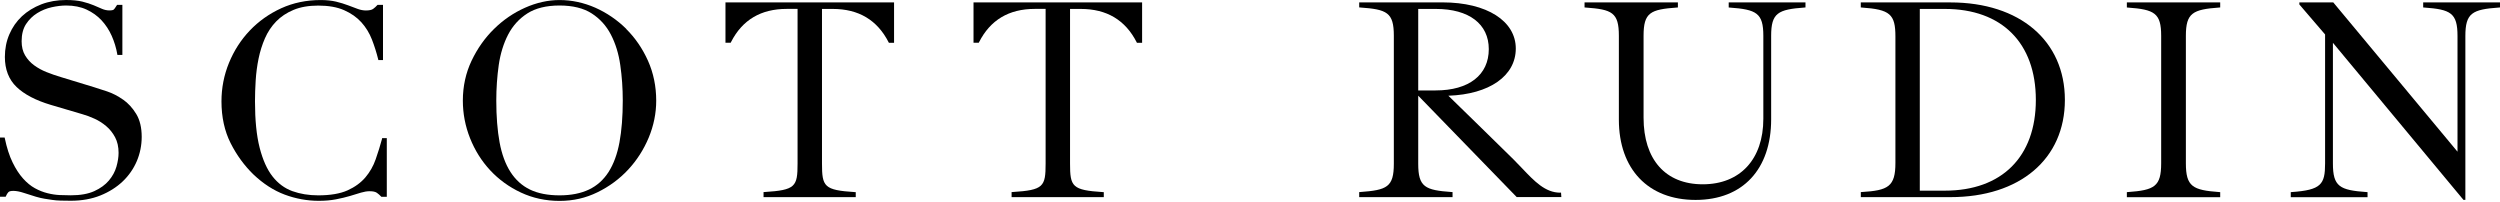
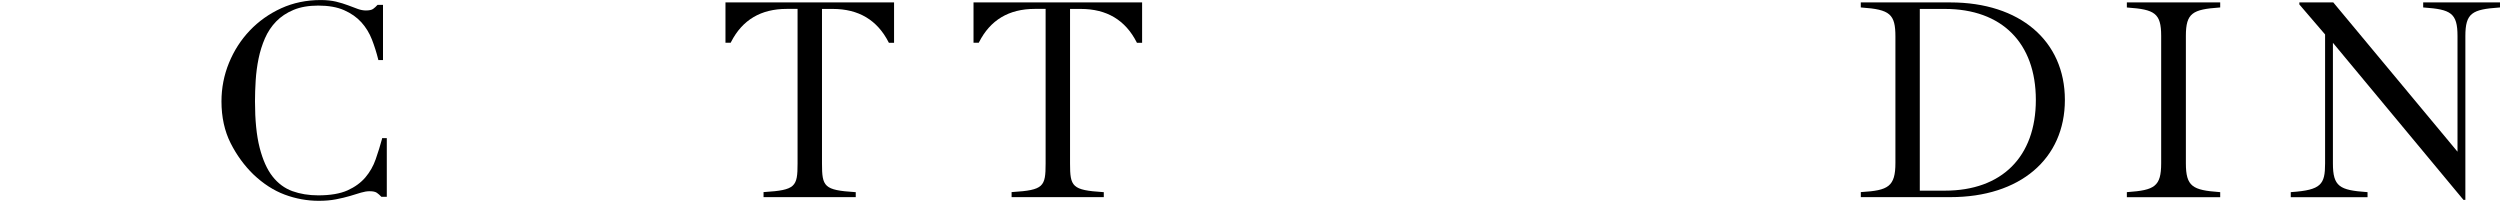
<svg xmlns="http://www.w3.org/2000/svg" width="260" height="21" viewBox="0 0 260 21" fill="none">
  <g style="mix-blend-mode:color-dodge">
    <path d="M101.788 4.447L101.816 4.397C102.986 2.082 104.92 0.925 107.619 0.925H108.744V17.003C108.744 19.414 108.532 19.77 105.294 19.972H105.206V20.502H114.794V19.979H114.706C111.496 19.774 111.284 19.414 111.284 17.003V0.929H112.409C115.103 0.929 117.038 2.086 118.216 4.401L118.24 4.451H118.779V0.252H101.246V4.447H101.788Z" fill="black" />
    <path d="M39.733 14.437C39.545 15.134 39.322 15.846 39.074 16.558C38.831 17.259 38.472 17.893 38.002 18.447C37.535 18.996 36.909 19.453 36.147 19.797C35.381 20.142 34.352 20.316 33.096 20.316C32.119 20.316 31.213 20.169 30.408 19.879C29.606 19.588 28.916 19.078 28.346 18.354C27.775 17.63 27.325 16.62 27.002 15.358C26.678 14.092 26.519 12.475 26.519 10.543C26.519 9.862 26.543 9.13 26.591 8.368C26.639 7.606 26.738 6.843 26.89 6.1C27.041 5.361 27.265 4.645 27.556 3.979C27.847 3.313 28.242 2.725 28.724 2.229C29.207 1.73 29.813 1.328 30.527 1.03C31.237 0.732 32.103 0.581 33.096 0.581C34.165 0.581 35.07 0.739 35.792 1.061C36.51 1.378 37.112 1.8 37.579 2.315C38.045 2.829 38.416 3.433 38.679 4.107C38.943 4.784 39.162 5.484 39.334 6.177L39.35 6.247H39.832V0.503H39.266L39.238 0.534C39.11 0.677 38.967 0.809 38.807 0.925C38.664 1.033 38.408 1.088 38.049 1.088C37.774 1.088 37.487 1.033 37.196 0.925C36.893 0.813 36.558 0.689 36.195 0.55C35.828 0.41 35.413 0.283 34.95 0.17C34.488 0.062 33.949 0.004 33.355 0.004C31.875 0.004 30.495 0.29 29.247 0.859C28.003 1.428 26.902 2.206 25.98 3.174C25.059 4.141 24.333 5.272 23.815 6.537C23.296 7.803 23.033 9.15 23.033 10.543C23.033 12.18 23.356 13.643 23.986 14.89C24.616 16.136 25.414 17.227 26.351 18.137C27.368 19.105 28.465 19.813 29.606 20.239C30.747 20.665 31.939 20.885 33.148 20.885C33.798 20.885 34.404 20.835 34.942 20.73C35.477 20.626 35.967 20.51 36.398 20.382C36.753 20.274 37.076 20.177 37.363 20.088L37.543 20.034C37.866 19.937 38.169 19.887 38.444 19.887C38.783 19.887 39.035 19.941 39.19 20.049C39.354 20.165 39.501 20.293 39.633 20.436L39.661 20.467H40.227V14.367H39.744L39.724 14.437H39.733Z" fill="black" />
-     <path d="M12.791 10.357C12.26 9.982 11.706 9.699 11.148 9.51C10.565 9.316 10.115 9.169 9.772 9.065L6.306 8.008C5.815 7.861 5.321 7.691 4.838 7.497C4.359 7.307 3.925 7.067 3.542 6.785C3.163 6.506 2.848 6.162 2.608 5.755C2.369 5.353 2.249 4.861 2.249 4.288C2.249 3.569 2.405 2.969 2.708 2.504C3.015 2.036 3.406 1.653 3.869 1.366C4.335 1.076 4.846 0.871 5.384 0.751C5.927 0.631 6.433 0.573 6.88 0.573C7.682 0.573 8.396 0.716 9.002 0.995C9.608 1.277 10.134 1.653 10.561 2.113C10.992 2.578 11.347 3.12 11.618 3.727C11.889 4.339 12.085 4.981 12.197 5.635L12.209 5.713H12.727V0.503H12.177L12.149 0.55C11.965 0.859 11.866 0.968 11.814 1.006C11.766 1.041 11.65 1.084 11.371 1.084C11.12 1.084 10.868 1.03 10.621 0.925C10.362 0.813 10.071 0.689 9.748 0.55C9.417 0.41 9.022 0.283 8.571 0.17C8.12 0.058 7.546 0 6.872 0C5.951 0 5.085 0.151 4.303 0.449C3.522 0.751 2.844 1.169 2.281 1.691C1.719 2.218 1.28 2.849 0.973 3.569C0.662 4.288 0.507 5.082 0.507 5.922C0.507 7.218 0.913 8.271 1.723 9.045C2.521 9.812 3.713 10.439 5.269 10.903L8.563 11.875C8.958 11.983 9.381 12.142 9.823 12.343C10.262 12.54 10.673 12.803 11.048 13.121C11.419 13.434 11.73 13.825 11.969 14.274C12.209 14.723 12.332 15.269 12.332 15.9C12.332 16.333 12.256 16.817 12.109 17.336C11.961 17.847 11.698 18.334 11.323 18.776C10.952 19.217 10.442 19.588 9.811 19.875C9.177 20.165 8.356 20.312 7.363 20.312C7.008 20.312 6.633 20.305 6.206 20.285C5.807 20.266 5.38 20.204 4.938 20.092C4.499 19.983 4.056 19.809 3.629 19.573C3.203 19.341 2.788 19 2.397 18.563C2.002 18.125 1.635 17.564 1.308 16.887C0.977 16.213 0.706 15.37 0.499 14.379L0.483 14.305H0V20.463H0.59L0.614 20.405C0.686 20.231 0.774 20.092 0.869 19.987C0.957 19.894 1.129 19.852 1.388 19.852C1.699 19.852 2.074 19.925 2.501 20.068C2.935 20.215 3.35 20.347 3.737 20.459C4.064 20.552 4.367 20.626 4.635 20.668C4.902 20.715 5.169 20.757 5.44 20.792C5.707 20.831 5.999 20.854 6.31 20.862C6.613 20.873 6.972 20.877 7.371 20.877C8.503 20.877 9.536 20.692 10.442 20.328C11.347 19.964 12.129 19.468 12.763 18.865C13.401 18.257 13.892 17.545 14.231 16.751C14.566 15.958 14.737 15.107 14.737 14.232C14.737 13.276 14.546 12.475 14.167 11.851C13.792 11.232 13.329 10.729 12.795 10.354" fill="black" />
-     <path d="M64.768 10.458C64.768 12.111 64.652 13.574 64.425 14.805C64.197 16.028 63.818 17.065 63.292 17.886C62.77 18.702 62.084 19.318 61.254 19.712C60.42 20.111 59.391 20.316 58.191 20.316C56.99 20.316 55.933 20.115 55.112 19.712C54.29 19.314 53.612 18.698 53.09 17.886C52.563 17.065 52.184 16.032 51.957 14.805C51.73 13.574 51.614 12.111 51.614 10.458C51.614 9.189 51.702 7.946 51.869 6.762C52.041 5.585 52.368 4.517 52.846 3.596C53.325 2.678 53.995 1.939 54.849 1.393C55.694 0.852 56.823 0.573 58.191 0.573C59.559 0.573 60.684 0.848 61.533 1.393C62.383 1.939 63.057 2.678 63.531 3.596C64.014 4.521 64.341 5.585 64.508 6.762C64.68 7.946 64.768 9.189 64.768 10.458ZM65.131 3.003C64.193 2.075 63.108 1.335 61.912 0.801C60.712 0.275 59.459 0.004 58.191 0.004C56.998 0.004 55.79 0.275 54.601 0.805C53.413 1.335 52.328 2.075 51.383 3.007C50.433 3.936 49.648 5.047 49.045 6.313C48.443 7.578 48.136 8.976 48.136 10.466C48.136 11.805 48.387 13.121 48.886 14.375C49.384 15.629 50.086 16.751 50.98 17.711C51.869 18.667 52.942 19.449 54.17 20.022C55.399 20.599 56.751 20.893 58.191 20.893C59.631 20.893 60.923 20.591 62.139 19.995C63.356 19.403 64.429 18.609 65.33 17.642C66.231 16.674 66.949 15.552 67.468 14.309C67.986 13.063 68.246 11.77 68.246 10.47C68.246 8.983 67.958 7.586 67.392 6.321C66.826 5.059 66.064 3.944 65.127 3.015" fill="black" />
    <path d="M75.991 4.447L76.039 4.35C77.209 2.067 79.137 0.925 81.822 0.925H82.947V17.003C82.947 19.414 82.731 19.77 79.497 19.972H79.409V20.502H88.997V19.979H88.909C85.699 19.774 85.487 19.414 85.487 17.003V0.929H86.612C89.303 0.929 91.239 2.086 92.419 4.401L92.443 4.451H92.982V0.252H75.449V4.447H75.991Z" fill="black" />
    <path d="M211.728 10.392C211.728 16.302 208.195 19.828 202.272 19.828H199.659V0.929H202.272C208.191 0.929 211.728 4.467 211.728 10.392ZM202.838 0.252H193.521V0.774L193.609 0.782C196.564 0.987 197.123 1.467 197.123 3.809V16.945C197.123 19.41 196.373 19.805 193.613 19.972H193.525V20.502H202.842C210.073 20.502 214.748 16.535 214.748 10.392C214.748 4.25 210.073 0.252 202.842 0.252" fill="black" />
    <path d="M221.193 0.778L221.281 0.786C224.064 0.987 224.762 1.355 224.762 3.727V16.98C224.762 19.403 224.064 19.778 221.281 19.976L221.193 19.983V20.506H230.901V19.983L230.813 19.976C228.029 19.774 227.331 19.403 227.331 16.98V3.723C227.331 1.351 228.033 0.983 230.813 0.782L230.901 0.774V0.252H221.193V0.778Z" fill="black" />
    <path d="M252.011 0.252V0.774L252.099 0.782C254.883 0.979 255.581 1.351 255.581 3.751V15.776L242.69 0.286L242.662 0.252H239.133V0.464L241.809 3.584V17.007C241.809 19.182 241.398 19.759 238.327 19.976L238.239 19.983V20.506H246.224V19.983L246.136 19.976C243.328 19.778 242.623 19.407 242.623 17.007V4.451L256.171 20.753L256.199 20.788H256.398V3.751C256.398 1.351 257.104 0.979 259.912 0.782L260 0.774V0.252H252.011Z" fill="black" />
-     <path d="M179.785 0.778L179.873 0.786C182.681 0.987 183.387 1.355 183.387 3.727V12.358C183.387 16.558 180.974 19.167 177.085 19.167C173.196 19.167 170.931 16.577 170.931 12.242V3.723C170.931 1.297 171.637 0.983 174.413 0.782L174.501 0.774V0.252H164.793V0.774L164.881 0.782C167.656 0.979 168.362 1.293 168.362 3.723V12.444C168.362 17.595 171.418 20.792 176.339 20.792C181.261 20.792 184.2 17.584 184.2 12.413V3.723C184.2 1.351 184.902 0.983 187.682 0.782L187.77 0.774V0.252H179.785V0.778Z" fill="black" />
-     <path d="M154.834 5.109C154.834 7.799 152.768 9.405 149.306 9.405H147.495V0.929H149.334C152.776 0.929 154.834 2.493 154.834 5.109ZM162.264 20.038C160.705 20.038 159.584 18.857 158.284 17.487C158.001 17.189 157.709 16.883 157.406 16.581C156.369 15.548 151.559 10.861 150.63 9.955C154.898 9.808 157.642 7.896 157.642 5.047C157.642 2.198 154.65 0.248 150.02 0.248H141.357V0.77L141.445 0.778C144.245 0.975 144.959 1.289 144.959 3.72V17.03C144.959 19.457 144.249 19.77 141.445 19.972L141.357 19.979V20.502H151.065V19.979L150.977 19.972C148.201 19.774 147.495 19.457 147.495 17.03V9.951L157.713 20.471L157.741 20.498H162.38L162.348 20.034H162.26L162.264 20.038Z" fill="black" />
  </g>
</svg>